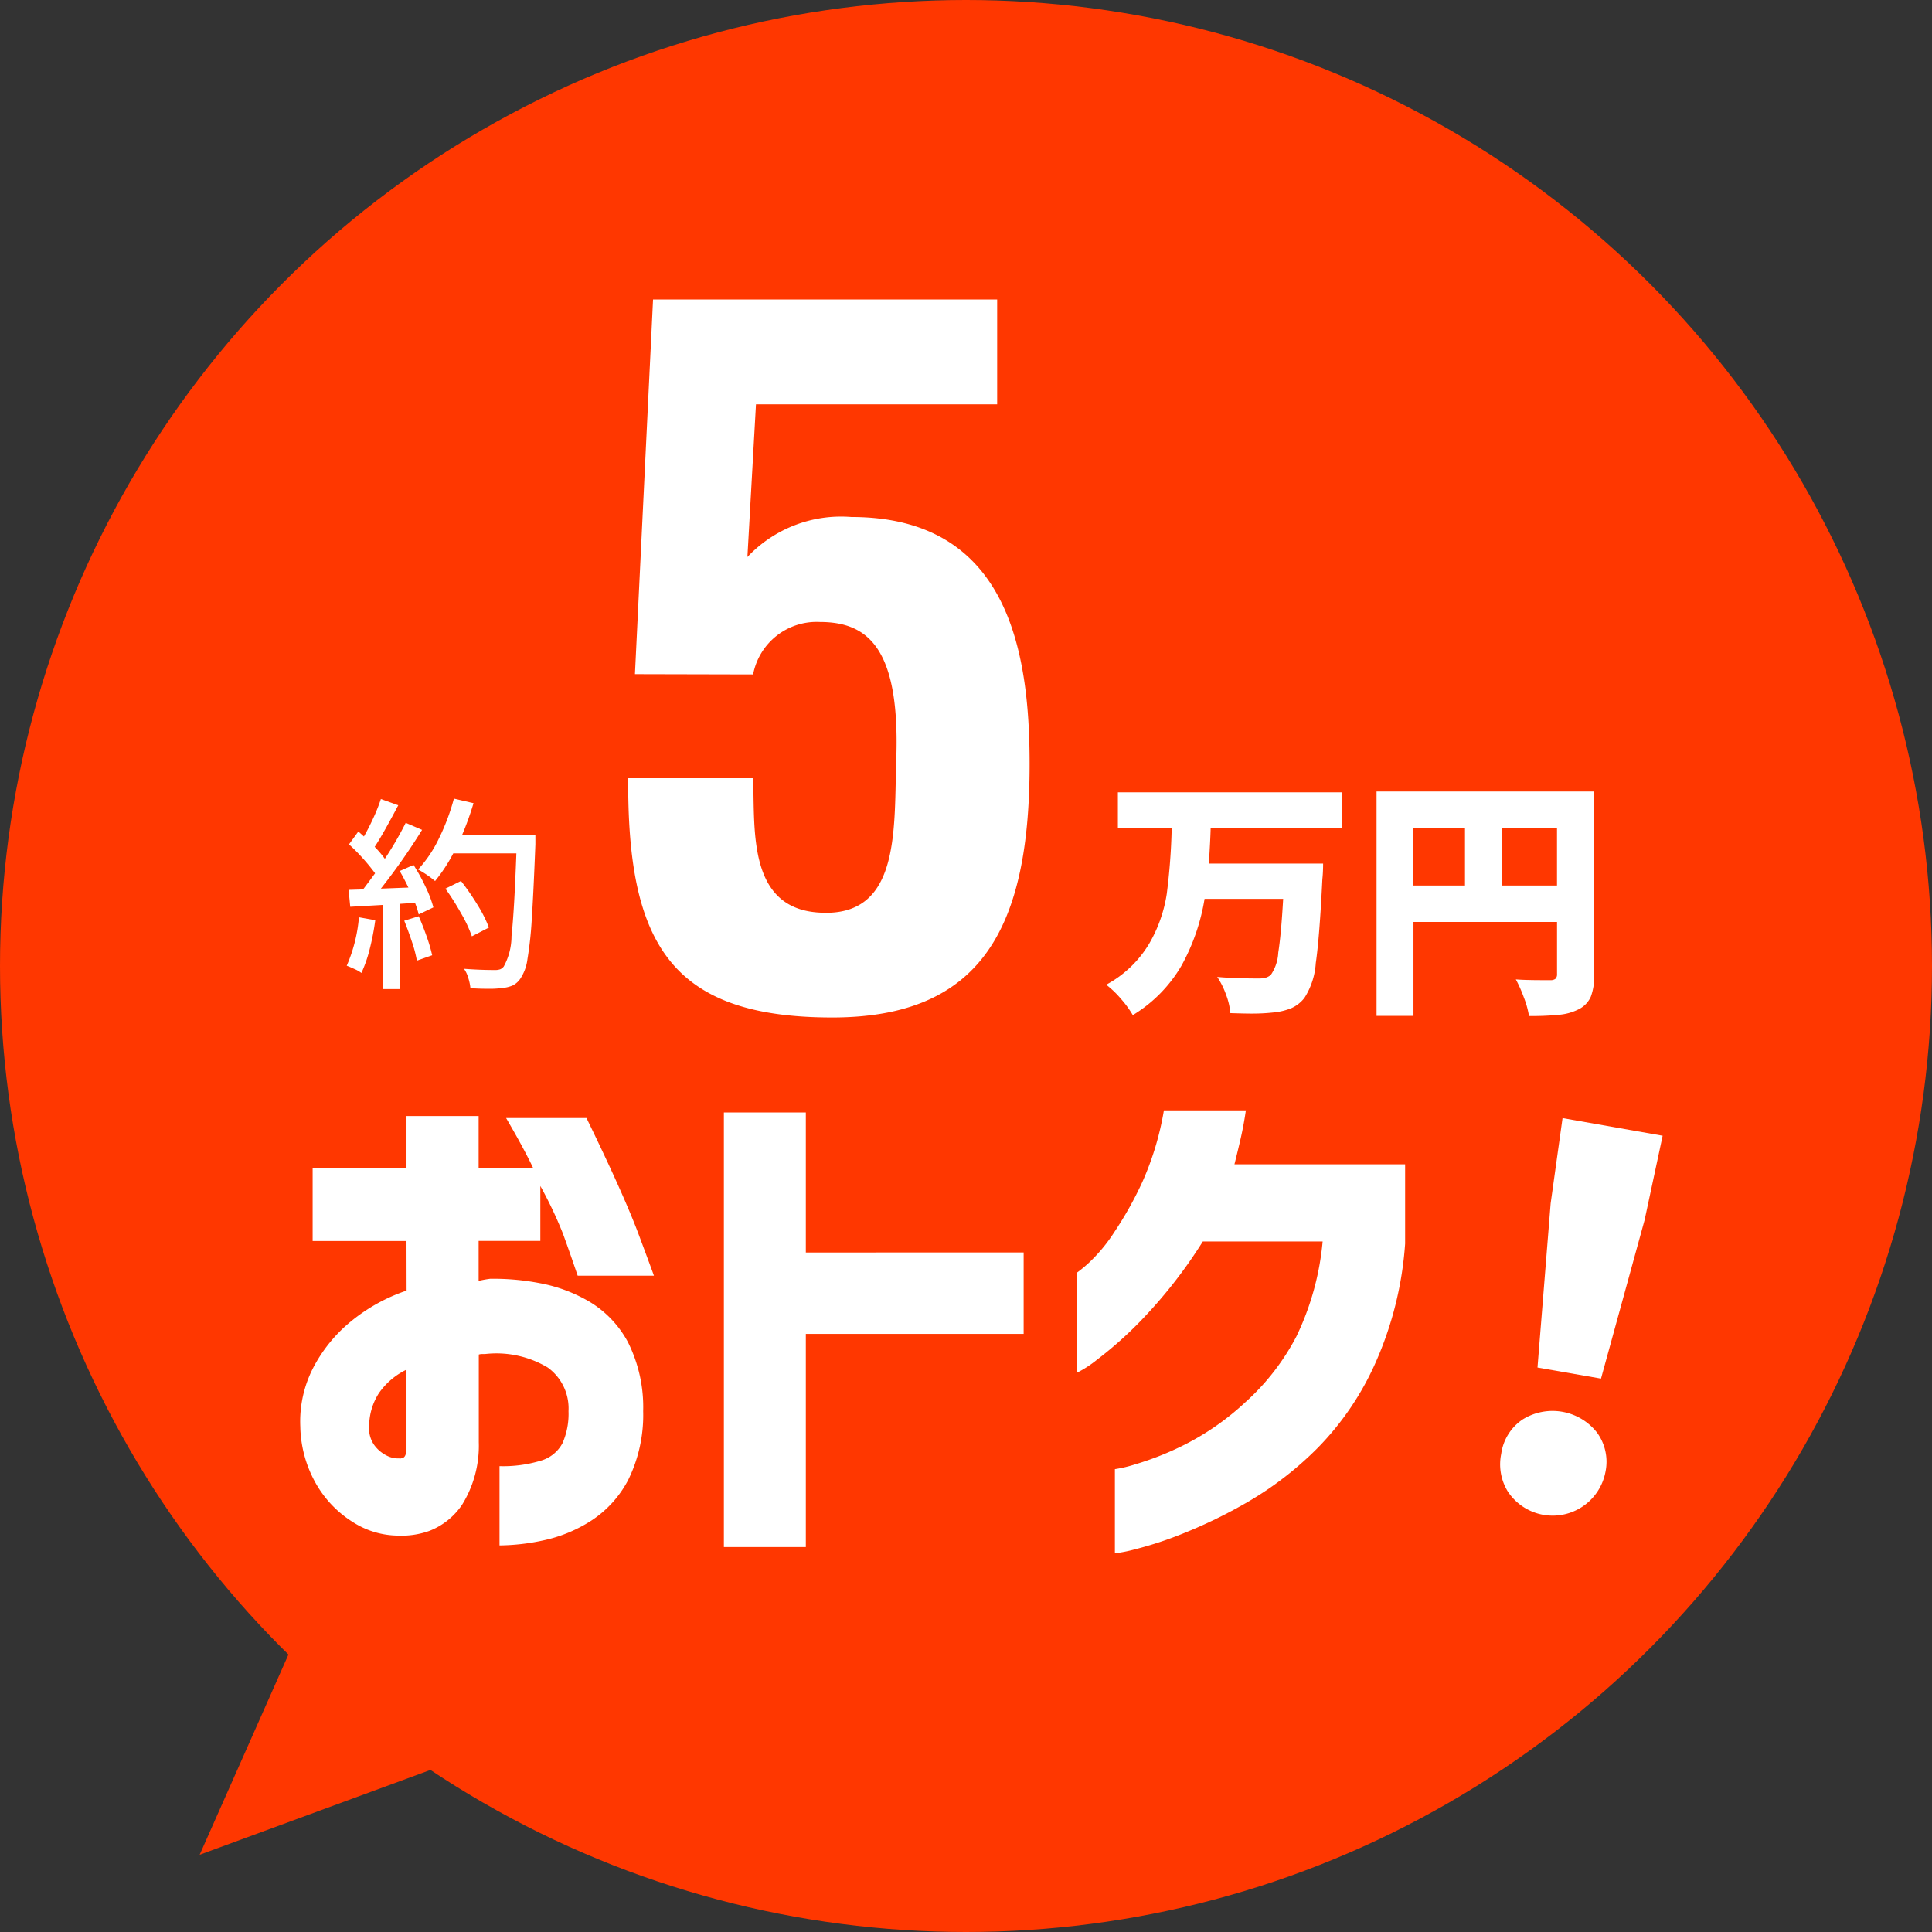
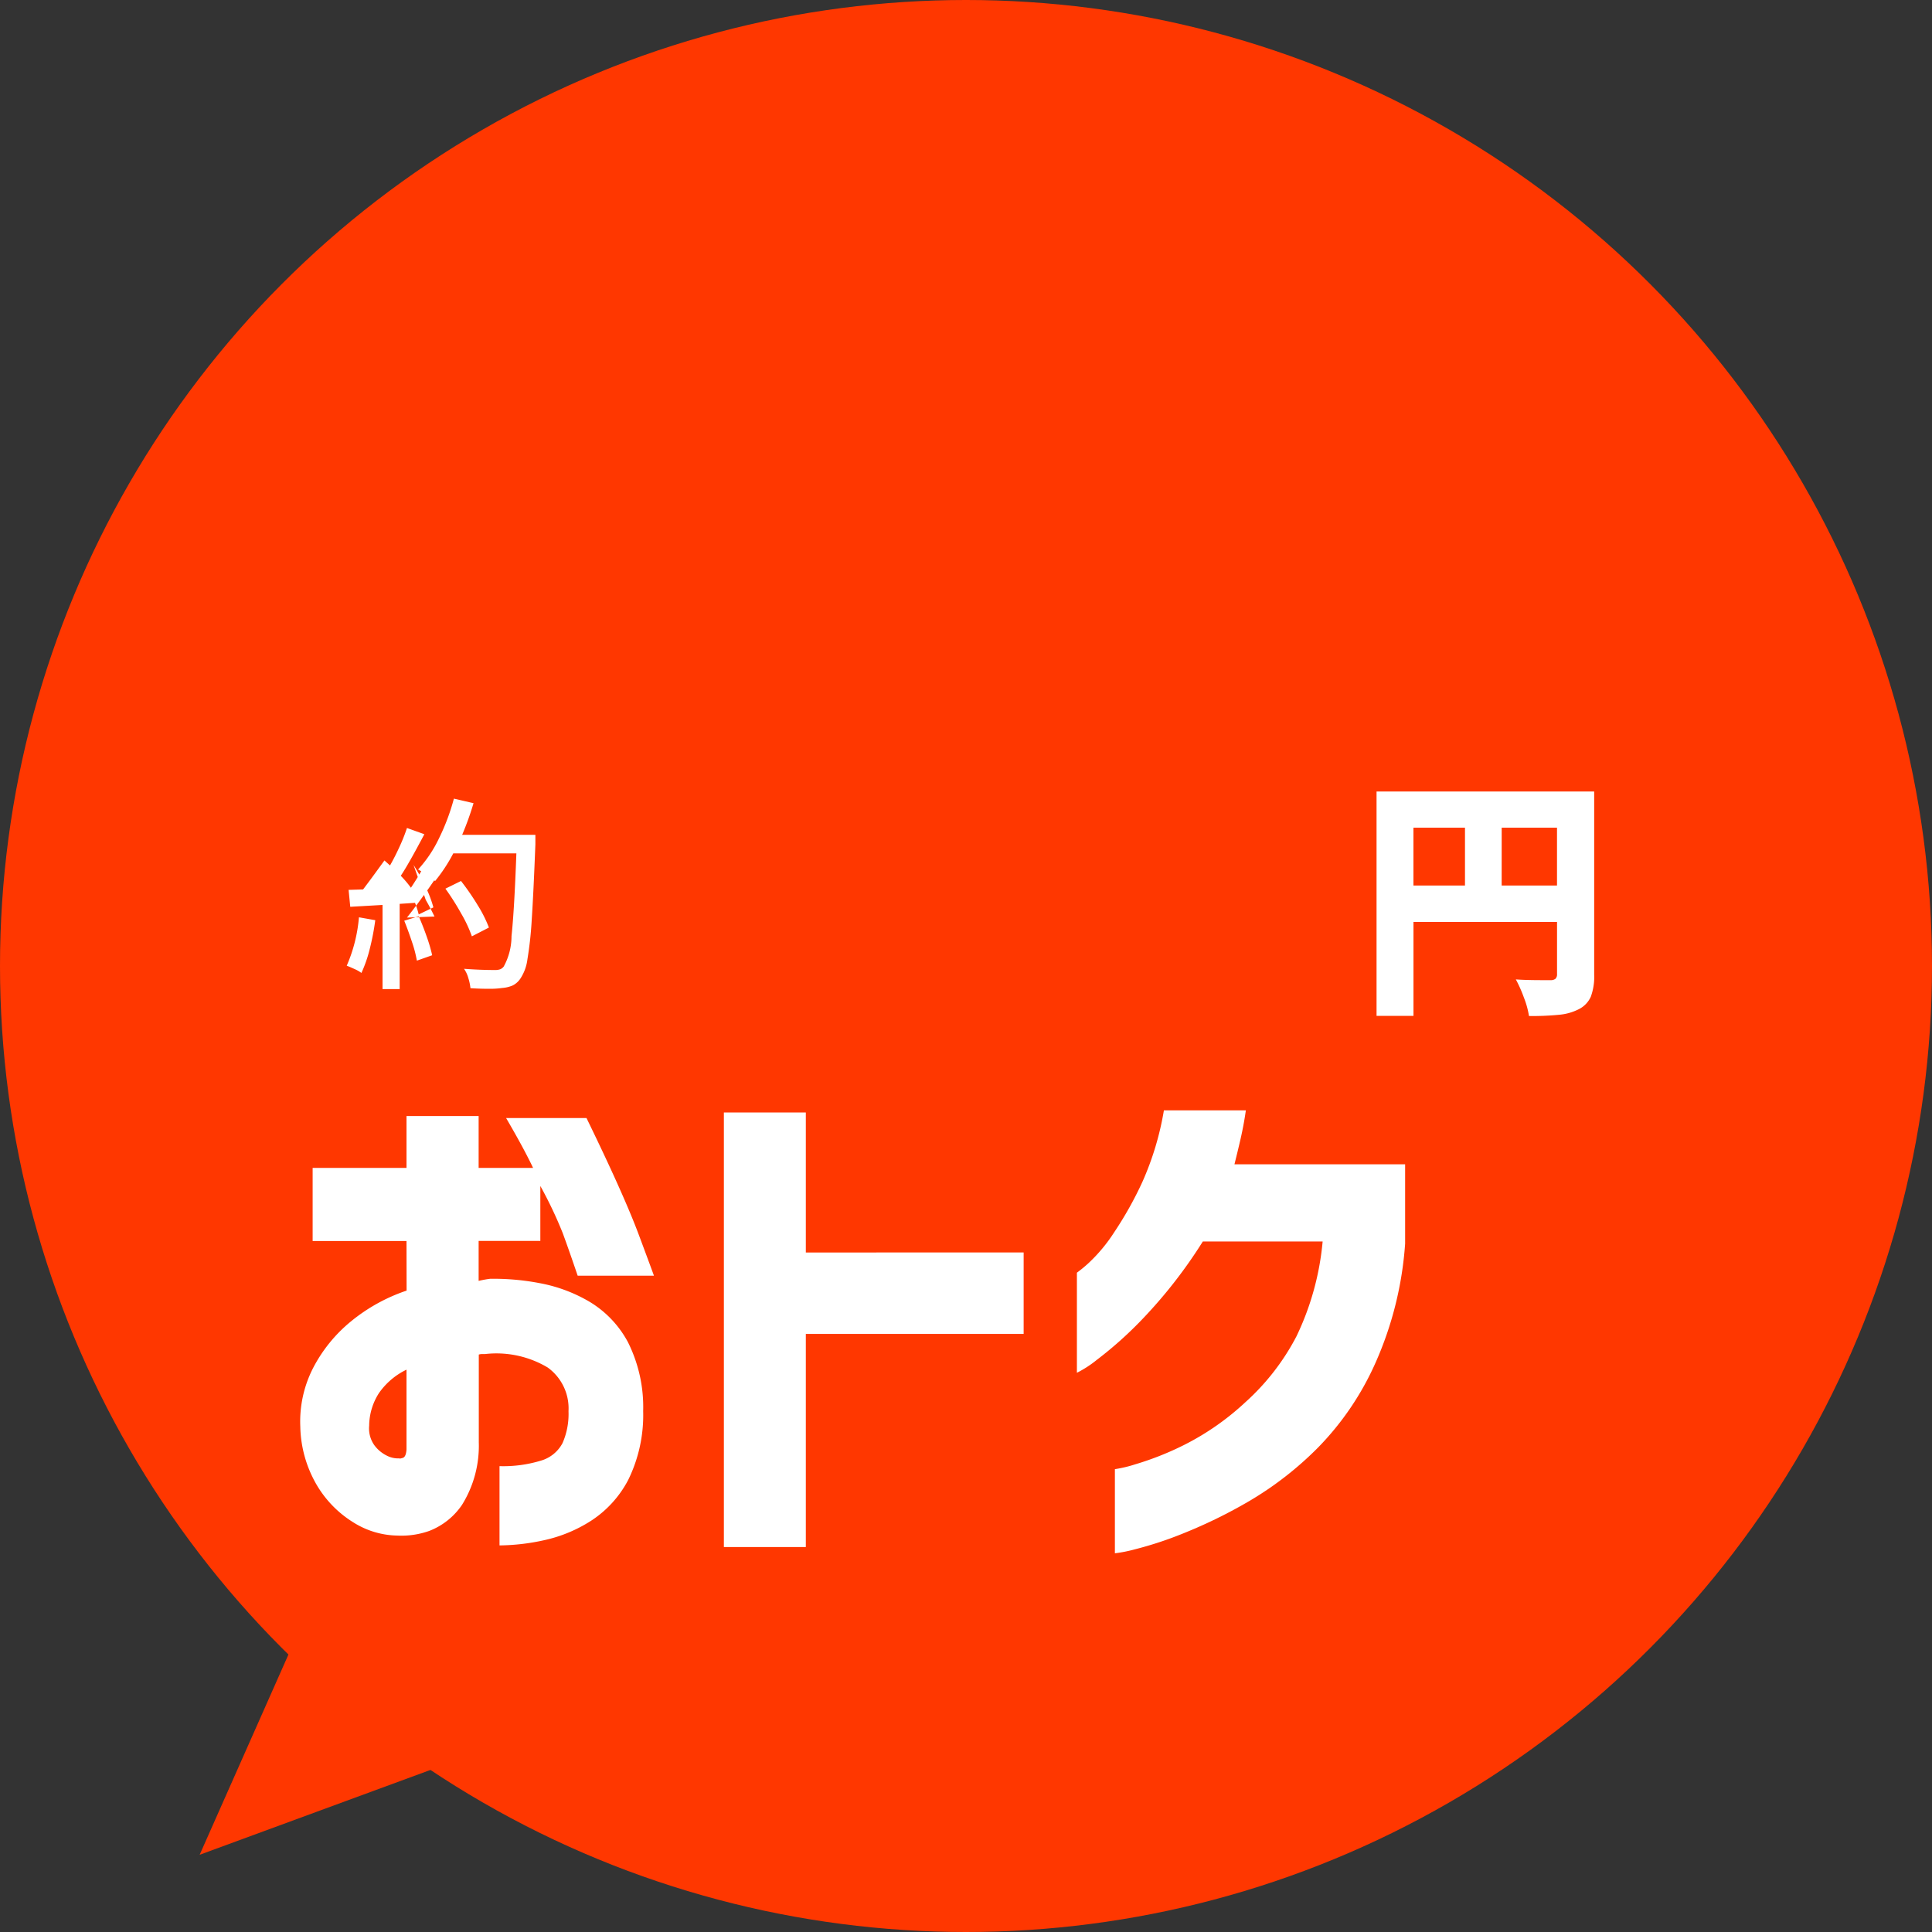
<svg xmlns="http://www.w3.org/2000/svg" width="62" height="62" viewBox="0 0 62 62">
  <rect x="0" y="0" width="62" height="62" fill="#333333" stroke="none" />
  <g id="アートワーク_4" data-name="アートワーク 4" transform="translate(31 31)">
    <g id="グループ_89122" data-name="グループ 89122" transform="translate(-31 -31)">
      <path id="パス_492526" data-name="パス 492526" d="M13.007,44.637l-6.6,14.885L22.9,53.459" fill="#ff3700" />
      <circle id="楕円形_30681" data-name="楕円形 30681" cx="31" cy="31" r="31" fill="#ff3700" />
      <g id="グループ_89118" data-name="グループ 89118">
-         <path id="パス_492527" data-name="パス 492527" d="M12.043,29.53a8.065,8.065,0,0,1-.182.94,4.236,4.236,0,0,1-.263.753,1.073,1.073,0,0,0-.215-.123c-.1-.046-.185-.083-.256-.109a4.919,4.919,0,0,0,.392-1.554Zm1.228-1.772a6.06,6.06,0,0,1,.392.714,3.687,3.687,0,0,1,.245.647l-.471.226a2.849,2.849,0,0,0-.119-.372l-.492.033v2.735h-.55v-2.7L11.24,29.1l-.053-.543.465-.014c.1-.133.23-.305.385-.518a6.558,6.558,0,0,0-.837-.929l.3-.412.179.16c.106-.186.209-.388.309-.608a5.526,5.526,0,0,0,.235-.594l.558.2c-.341.645-.593,1.091-.757,1.334a3.38,3.38,0,0,1,.326.384,11.085,11.085,0,0,0,.67-1.154l.525.226a20.284,20.284,0,0,1-1.322,1.885l.883-.034c-.093-.194-.185-.371-.279-.531Zm.166,1.646q.133.3.256.651a5.1,5.1,0,0,1,.176.6l-.491.173a3.949,3.949,0,0,0-.157-.6q-.115-.348-.248-.681Zm3.744-2.31q-.06,1.554-.116,2.4a11.749,11.749,0,0,1-.139,1.288,1.455,1.455,0,0,1-.223.617.651.651,0,0,1-.245.223,1.044,1.044,0,0,1-.339.083,2.82,2.82,0,0,1-.451.026c-.182,0-.372-.006-.571-.019a1.6,1.6,0,0,0-.067-.322.974.974,0,0,0-.139-.3c.346.026.675.039.989.039a.494.494,0,0,0,.17-.023.274.274,0,0,0,.116-.09,2.032,2.032,0,0,0,.249-.975q.089-.818.156-2.655H14.546a5.2,5.2,0,0,1-.584.888,3.312,3.312,0,0,0-.545-.371,4.036,4.036,0,0,0,.671-1,6.891,6.891,0,0,0,.478-1.274l.63.146a9.469,9.469,0,0,1-.365,1.016h2.35Zm-2.038,2.954a4.286,4.286,0,0,0-.342-.73,8.2,8.2,0,0,0-.507-.8l.5-.246a7.952,7.952,0,0,1,.534.774,4.154,4.154,0,0,1,.362.72Z" fill="#fff" />
+         <path id="パス_492527" data-name="パス 492527" d="M12.043,29.53a8.065,8.065,0,0,1-.182.94,4.236,4.236,0,0,1-.263.753,1.073,1.073,0,0,0-.215-.123c-.1-.046-.185-.083-.256-.109a4.919,4.919,0,0,0,.392-1.554Zm1.228-1.772a6.06,6.06,0,0,1,.392.714,3.687,3.687,0,0,1,.245.647l-.471.226a2.849,2.849,0,0,0-.119-.372l-.492.033v2.735h-.55v-2.7L11.24,29.1l-.053-.543.465-.014c.1-.133.23-.305.385-.518l.3-.412.179.16c.106-.186.209-.388.309-.608a5.526,5.526,0,0,0,.235-.594l.558.2c-.341.645-.593,1.091-.757,1.334a3.38,3.38,0,0,1,.326.384,11.085,11.085,0,0,0,.67-1.154l.525.226a20.284,20.284,0,0,1-1.322,1.885l.883-.034c-.093-.194-.185-.371-.279-.531Zm.166,1.646q.133.3.256.651a5.1,5.1,0,0,1,.176.6l-.491.173a3.949,3.949,0,0,0-.157-.6q-.115-.348-.248-.681Zm3.744-2.31q-.06,1.554-.116,2.4a11.749,11.749,0,0,1-.139,1.288,1.455,1.455,0,0,1-.223.617.651.651,0,0,1-.245.223,1.044,1.044,0,0,1-.339.083,2.82,2.82,0,0,1-.451.026c-.182,0-.372-.006-.571-.019a1.6,1.6,0,0,0-.067-.322.974.974,0,0,0-.139-.3c.346.026.675.039.989.039a.494.494,0,0,0,.17-.023.274.274,0,0,0,.116-.09,2.032,2.032,0,0,0,.249-.975q.089-.818.156-2.655H14.546a5.2,5.2,0,0,1-.584.888,3.312,3.312,0,0,0-.545-.371,4.036,4.036,0,0,0,.671-1,6.891,6.891,0,0,0,.478-1.274l.63.146a9.469,9.469,0,0,1-.365,1.016h2.35Zm-2.038,2.954a4.286,4.286,0,0,0-.342-.73,8.2,8.2,0,0,0-.507-.8l.5-.246a7.952,7.952,0,0,1,.534.774,4.154,4.154,0,0,1,.362.72Z" fill="#fff" />
      </g>
      <g id="グループ_89119" data-name="グループ 89119">
-         <path id="パス_492528" data-name="パス 492528" d="M38.851,26.577c-.006.249-.025.627-.057,1.136H42.46c0,.243-.014.411-.024.5q-.09,1.857-.211,2.692a2.347,2.347,0,0,1-.365,1.119,1.1,1.1,0,0,1-.41.325,1.992,1.992,0,0,1-.547.138,6.218,6.218,0,0,1-.738.04q-.228,0-.681-.015a2.189,2.189,0,0,0-.139-.593,2.55,2.55,0,0,0-.283-.568q.543.049,1.33.049a.847.847,0,0,0,.223-.024.49.49,0,0,0,.166-.089,1.388,1.388,0,0,0,.24-.719q.093-.586.157-1.723H38.656a6.626,6.626,0,0,1-.742,2.145,4.511,4.511,0,0,1-1.561,1.586,3.328,3.328,0,0,0-.378-.519A3.162,3.162,0,0,0,35.5,31.6a3.589,3.589,0,0,0,1.379-1.317,4.537,4.537,0,0,0,.564-1.6,20.083,20.083,0,0,0,.158-2.108H35.874V25.426h7.195v1.151Z" fill="#fff" />
        <path id="パス_492529" data-name="パス 492529" d="M51.159,31.273a1.846,1.846,0,0,1-.109.714.825.825,0,0,1-.386.4,1.723,1.723,0,0,1-.62.177,8.947,8.947,0,0,1-.977.041,2.822,2.822,0,0,0-.163-.591,4.334,4.334,0,0,0-.259-.584c.189.015.473.024.851.024h.26a.241.241,0,0,0,.162-.045.2.2,0,0,0,.049-.15V29.586H45.36V32.6H44.175v-7.2h6.984Zm-5.8-4.713v1.858h1.654V26.56Zm2.831,1.858h1.776V26.56H48.191Z" fill="#fff" />
      </g>
      <g id="グループ_89120" data-name="グループ 89120">
        <path id="パス_492530" data-name="パス 492530" d="M13.045,39.826H10.033V37.479h3.012V35.815H15.36v1.664h1.747q-.3-.633-.866-1.6h2.58q1.2,2.463,1.681,3.753c.321.86.483,1.3.483,1.306H18.538q-.282-.831-.482-1.373a13.369,13.369,0,0,0-.716-1.506v1.764H15.36v1.282a3.5,3.5,0,0,1,.366-.067,7.823,7.823,0,0,1,1.6.141,4.9,4.9,0,0,1,1.6.6,3.359,3.359,0,0,1,1.224,1.29,4.652,4.652,0,0,1,.49,2.214,4.714,4.714,0,0,1-.482,2.213,3.492,3.492,0,0,1-1.19,1.307,4.6,4.6,0,0,1-1.507.624,6.923,6.923,0,0,1-1.431.167V47.05a4.132,4.132,0,0,0,1.323-.175,1.141,1.141,0,0,0,.7-.566,2.328,2.328,0,0,0,.191-1.023,1.618,1.618,0,0,0-.666-1.4,3.213,3.213,0,0,0-2.013-.433h-.1a.312.312,0,0,0-.1.017v2.812a3.583,3.583,0,0,1-.541,2.014,2.251,2.251,0,0,1-1.049.833,2.666,2.666,0,0,1-1.024.149,2.717,2.717,0,0,1-1.4-.416,3.5,3.5,0,0,1-1.182-1.2,3.854,3.854,0,0,1-.532-1.881,3.76,3.76,0,0,1,.407-1.873,4.758,4.758,0,0,1,1.215-1.5,5.664,5.664,0,0,1,1.789-.991Zm0,6.691V43.954a2.287,2.287,0,0,0-.882.749,1.962,1.962,0,0,0-.316,1.049.931.931,0,0,0,.158.615,1.1,1.1,0,0,0,.4.342.8.8,0,0,0,.408.092c.01.01.05.005.116-.017S13.034,46.673,13.045,46.517Z" fill="#fff" />
        <path id="パス_492531" data-name="パス 492531" d="M32.85,40.192v2.614H25.86v6.84H23.23V35.7h2.63v4.494Z" fill="#fff" />
        <path id="パス_492532" data-name="パス 492532" d="M37.351,35.632h2.63c-.044.31-.1.61-.166.9s-.134.566-.2.832h5.477v2.546a11.326,11.326,0,0,1-.949,3.82A9.252,9.252,0,0,1,42.3,46.451a10.872,10.872,0,0,1-2.2,1.714,15.864,15.864,0,0,1-2.1,1.032,11.913,11.913,0,0,1-1.589.525,4.545,4.545,0,0,1-.633.125v-2.7a4.2,4.2,0,0,0,.658-.157,9.6,9.6,0,0,0,1.573-.625A8.463,8.463,0,0,0,39.964,45a7.5,7.5,0,0,0,1.64-2.114,8.854,8.854,0,0,0,.841-3.046H38.6a15.5,15.5,0,0,1-1.881,2.43A12.411,12.411,0,0,1,35.2,43.638a3.545,3.545,0,0,1-.641.416V40.842a4.361,4.361,0,0,0,.374-.308,5.181,5.181,0,0,0,.824-.991,11.576,11.576,0,0,0,.907-1.622A9.466,9.466,0,0,0,37.351,35.632Z" fill="#fff" />
-         <path id="パス_492533" data-name="パス 492533" d="M48.432,47.933a1.663,1.663,0,0,1-.256-1.279,1.591,1.591,0,0,1,.684-1.1,1.815,1.815,0,0,1,2.392.422,1.589,1.589,0,0,1,.268,1.264,1.725,1.725,0,0,1-3.088.689Zm.908-4.047.422-5.267.382-2.738,3.212.566-.578,2.7-1.4,5.094Z" fill="#fff" />
      </g>
      <g id="グループ_89121" data-name="グループ 89121">
-         <path id="パス_492534" data-name="パス 492534" d="M20.376,21.634,20.957,9.61H32v3.365h-7.74l-.275,4.9a4.128,4.128,0,0,1,3.335-1.284c5.017,0,5.721,4.283,5.721,7.924,0,5.2-1.5,8.137-6.333,8.137-5.2,0-6.578-2.386-6.548-7.678h4.008c.062,1.651-.183,4.191,2.142,4.313,2.539.152,2.386-2.539,2.448-4.8.152-3.671-.888-4.527-2.448-4.527a2.076,2.076,0,0,0-2.142,1.683Z" fill="#fff" />
-       </g>
+         </g>
    </g>
  </g>
</svg>